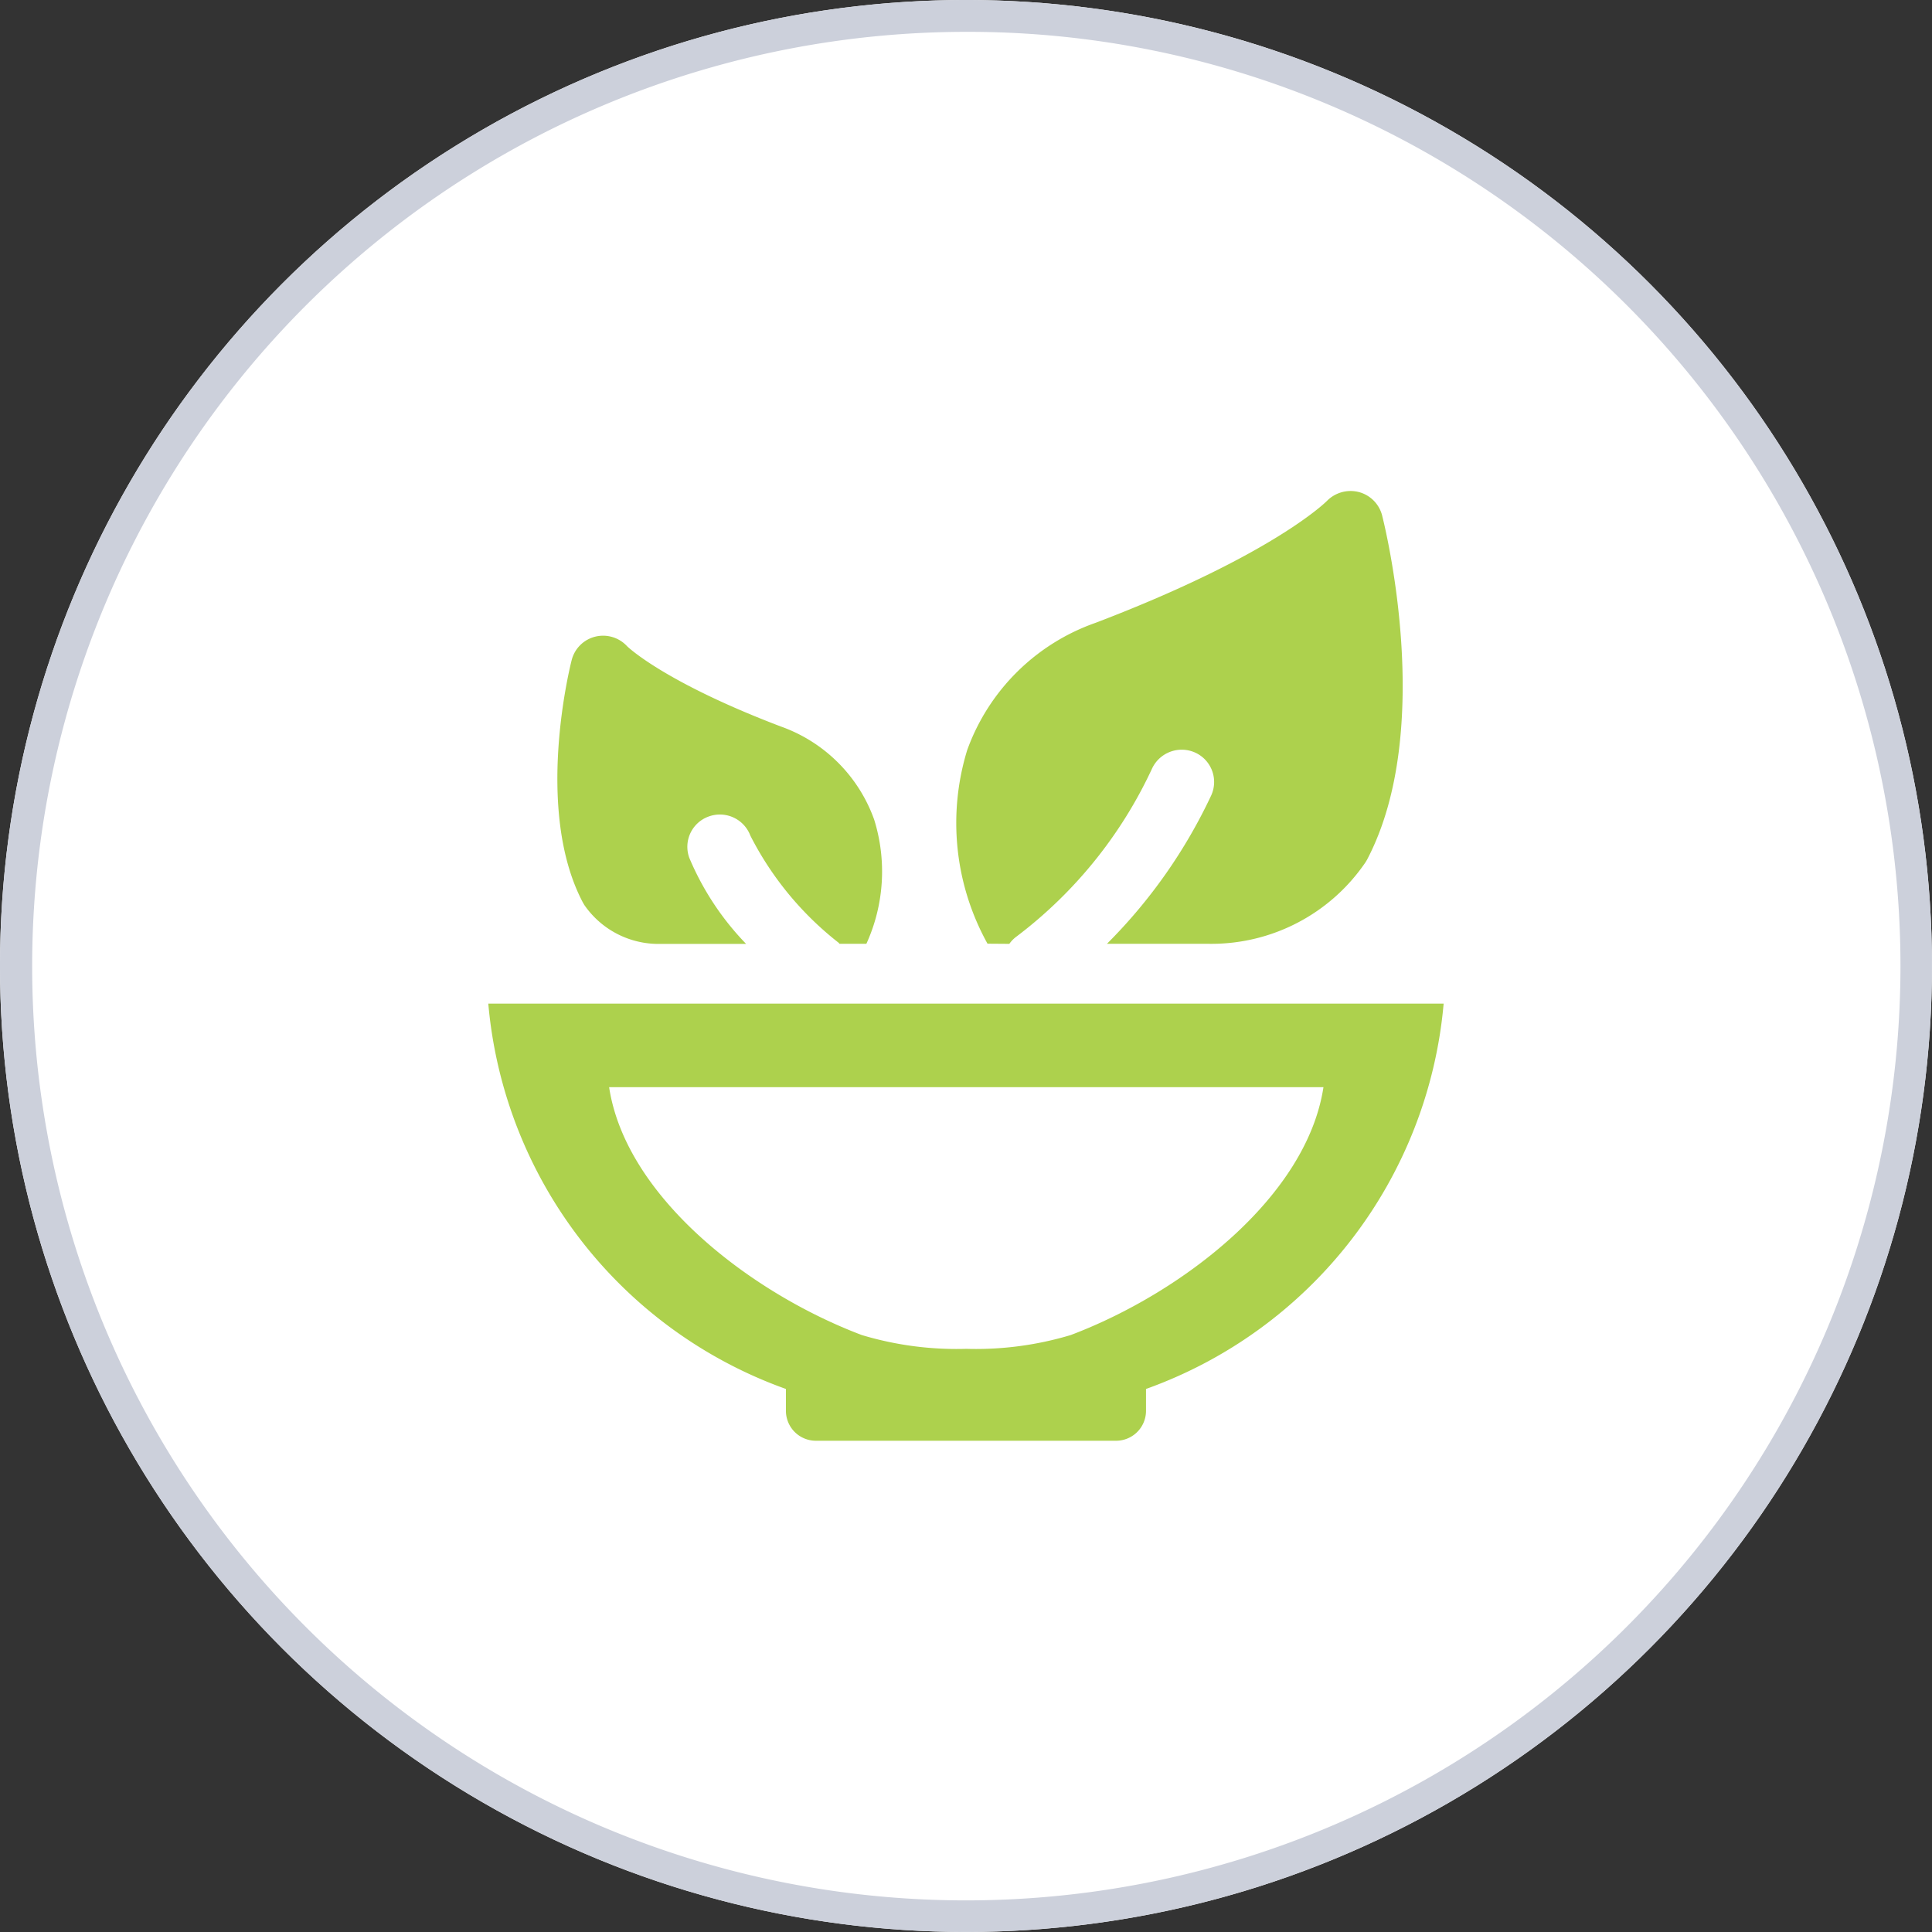
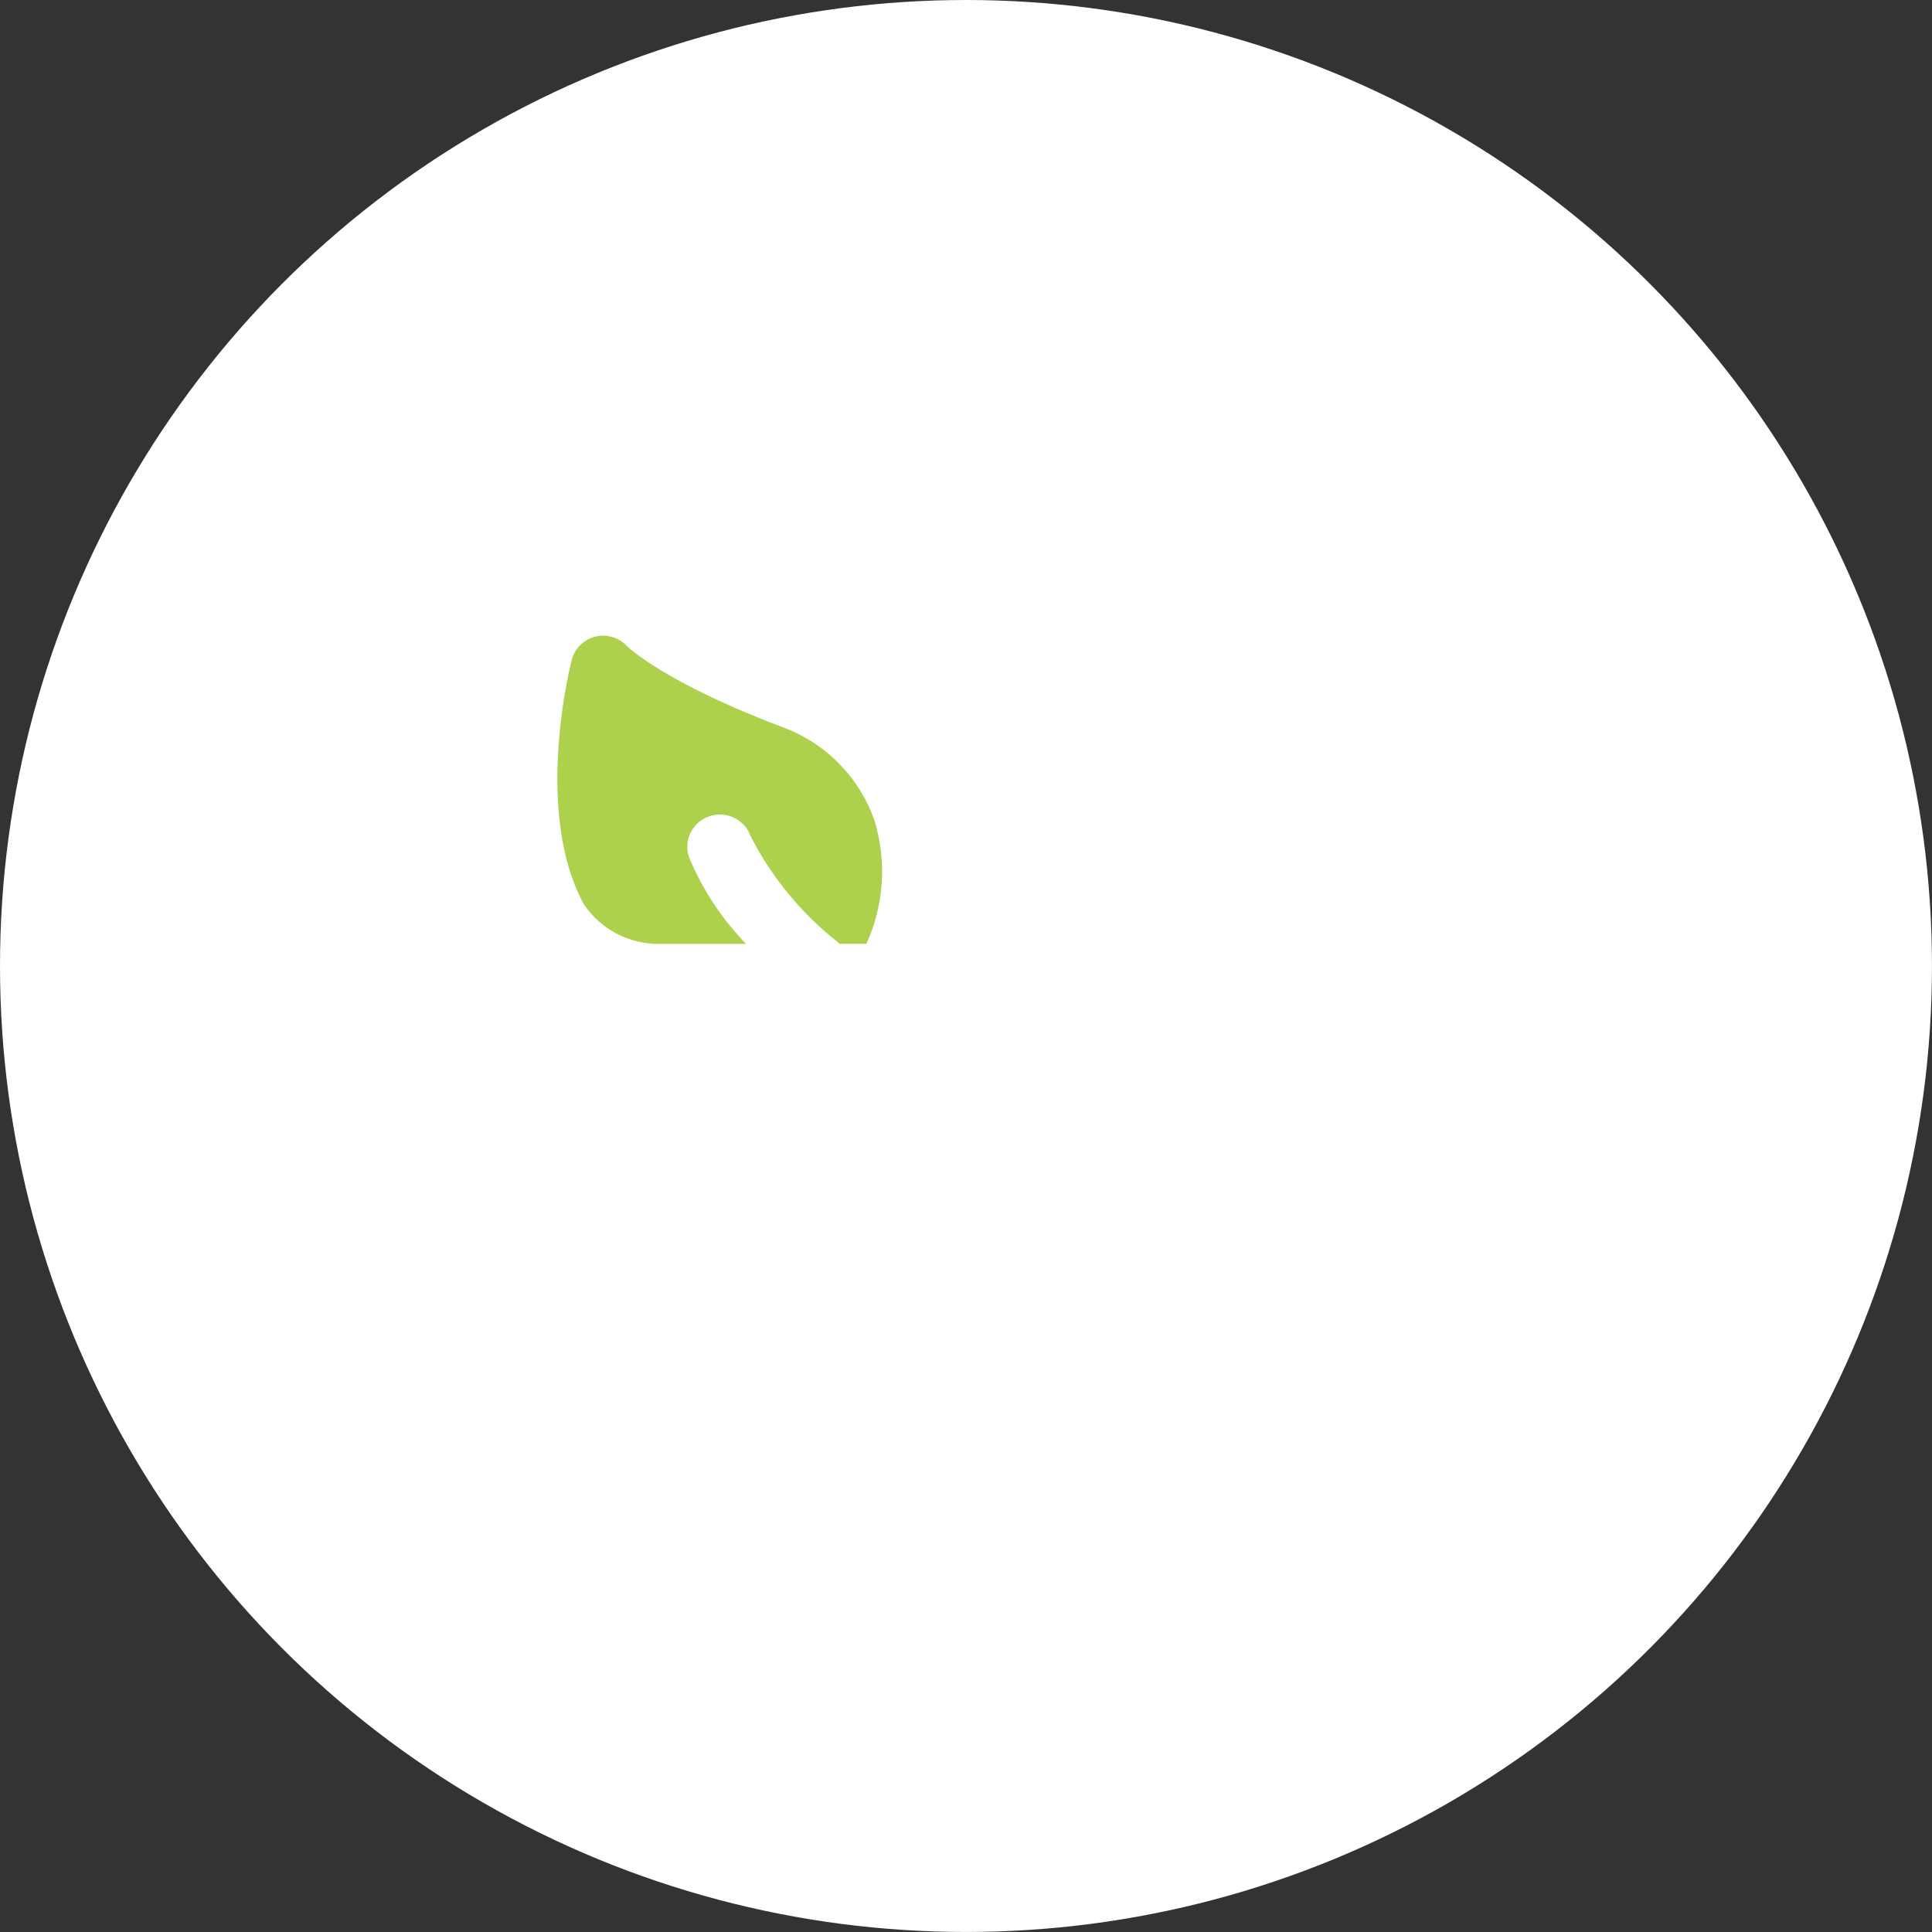
<svg xmlns="http://www.w3.org/2000/svg" width="60.667" height="60.667" viewBox="0 0 60.667 60.667">
  <rect x="0" y="0" width="60.667" height="60.667" fill="#333333" stroke="none" />
  <g id="Group_25373" data-name="Group 25373" transform="translate(-100 -219.033)">
    <circle id="Ellipse_371" data-name="Ellipse 371" cx="30.333" cy="30.333" r="30.333" transform="translate(100 219.033)" fill="#fff" />
-     <path id="Ellipse_371_-_Outline" data-name="Ellipse 371 - Outline" d="M30.333,1A29.341,29.341,0,0,0,18.916,57.362,29.341,29.341,0,0,0,41.751,3.3,29.149,29.149,0,0,0,30.333,1m0-1A30.333,30.333,0,1,1,0,30.333,30.333,30.333,0,0,1,30.333,0Z" transform="translate(100 219.033)" fill="#ccd0db" />
    <g id="Group_23475" data-name="Group 23475" transform="translate(98.772 275.271)">
-       <path id="Path_201" data-name="Path 201" d="M30.722-26.6a1,1,0,0,1,.229-.232,13.994,13.994,0,0,0,4.256-5.279,1.029,1.029,0,0,1,1.357-.492,1.014,1.014,0,0,1,.493,1.351,16.461,16.461,0,0,1-3.27,4.651H37a5.853,5.853,0,0,0,4.894-2.542l.022-.034.038-.064c2.162-4.11.54-10.551.472-10.82a1.025,1.025,0,0,0-.732-.727,1.043,1.043,0,0,0-1,.281c-.016.016-1.688,1.7-7.263,3.826a6.611,6.611,0,0,0-4.033,4,7.81,7.81,0,0,0,.639,6.076Z" transform="translate(2.2)" fill="#add14d" />
      <path id="Path_202" data-name="Path 202" d="M19.243-28.515l.009.015a2.829,2.829,0,0,0,2.369,1.222h2.711a8.752,8.752,0,0,1-1.783-2.7,1.01,1.01,0,0,1,.606-1.3,1.022,1.022,0,0,1,1.31.6,10.064,10.064,0,0,0,2.77,3.362c.012.008.018.025.031.035h.842a5.473,5.473,0,0,0,.245-3.9,4.827,4.827,0,0,0-2.936-2.926c-3.7-1.409-4.823-2.519-4.823-2.519a1.023,1.023,0,0,0-1-.3,1.015,1.015,0,0,0-.739.733c-.049.191-1.183,4.7.348,7.609Z" transform="translate(0.325 0.68)" fill="#add14d" />
-       <path id="Path_203" data-name="Path 203" d="M16.561-27.134a14.172,14.172,0,0,0,9.346,12.1v.689a.94.94,0,0,0,.941.937h9.424a.94.94,0,0,0,.942-.937v-.689a14.176,14.176,0,0,0,9.346-12.1ZM34.85-16.727a10.327,10.327,0,0,1-3.279.433,10.331,10.331,0,0,1-3.281-.433c-3.483-1.315-7.409-4.33-7.935-7.783H42.786C42.258-21.056,38.334-18.042,34.85-16.727Z" transform="translate(0 2.411)" fill="#add14d" />
    </g>
  </g>
</svg>